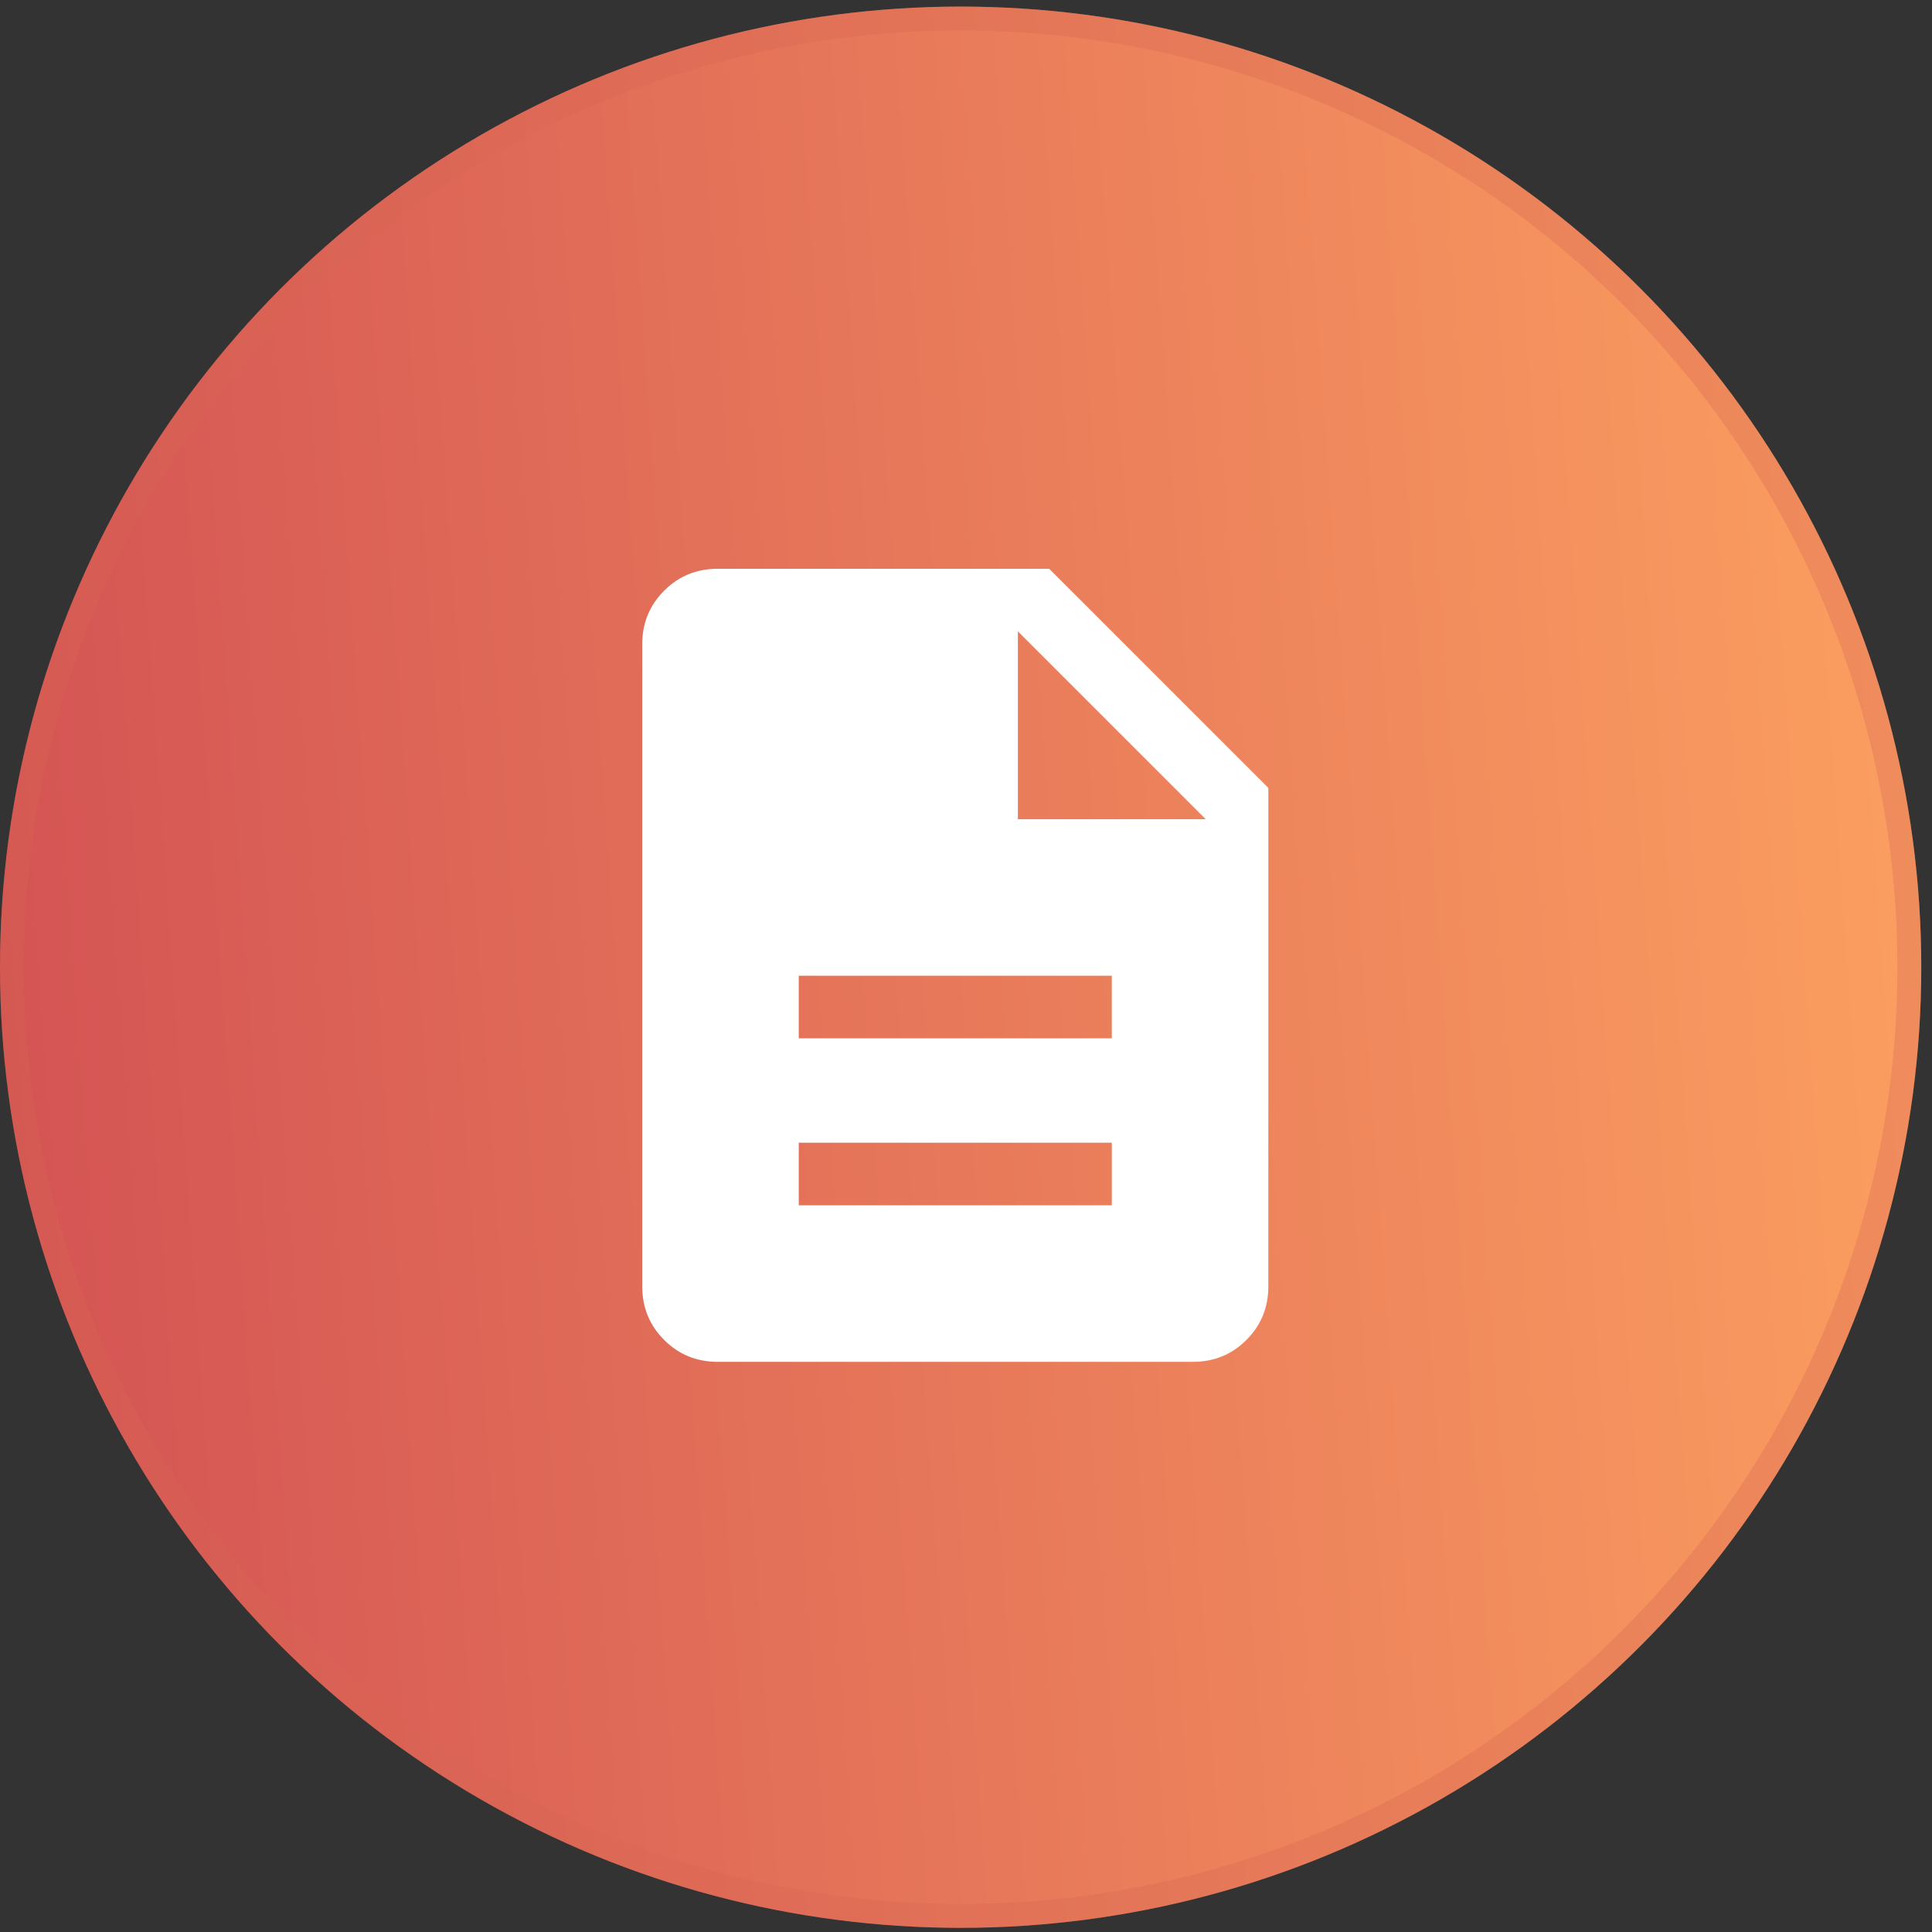
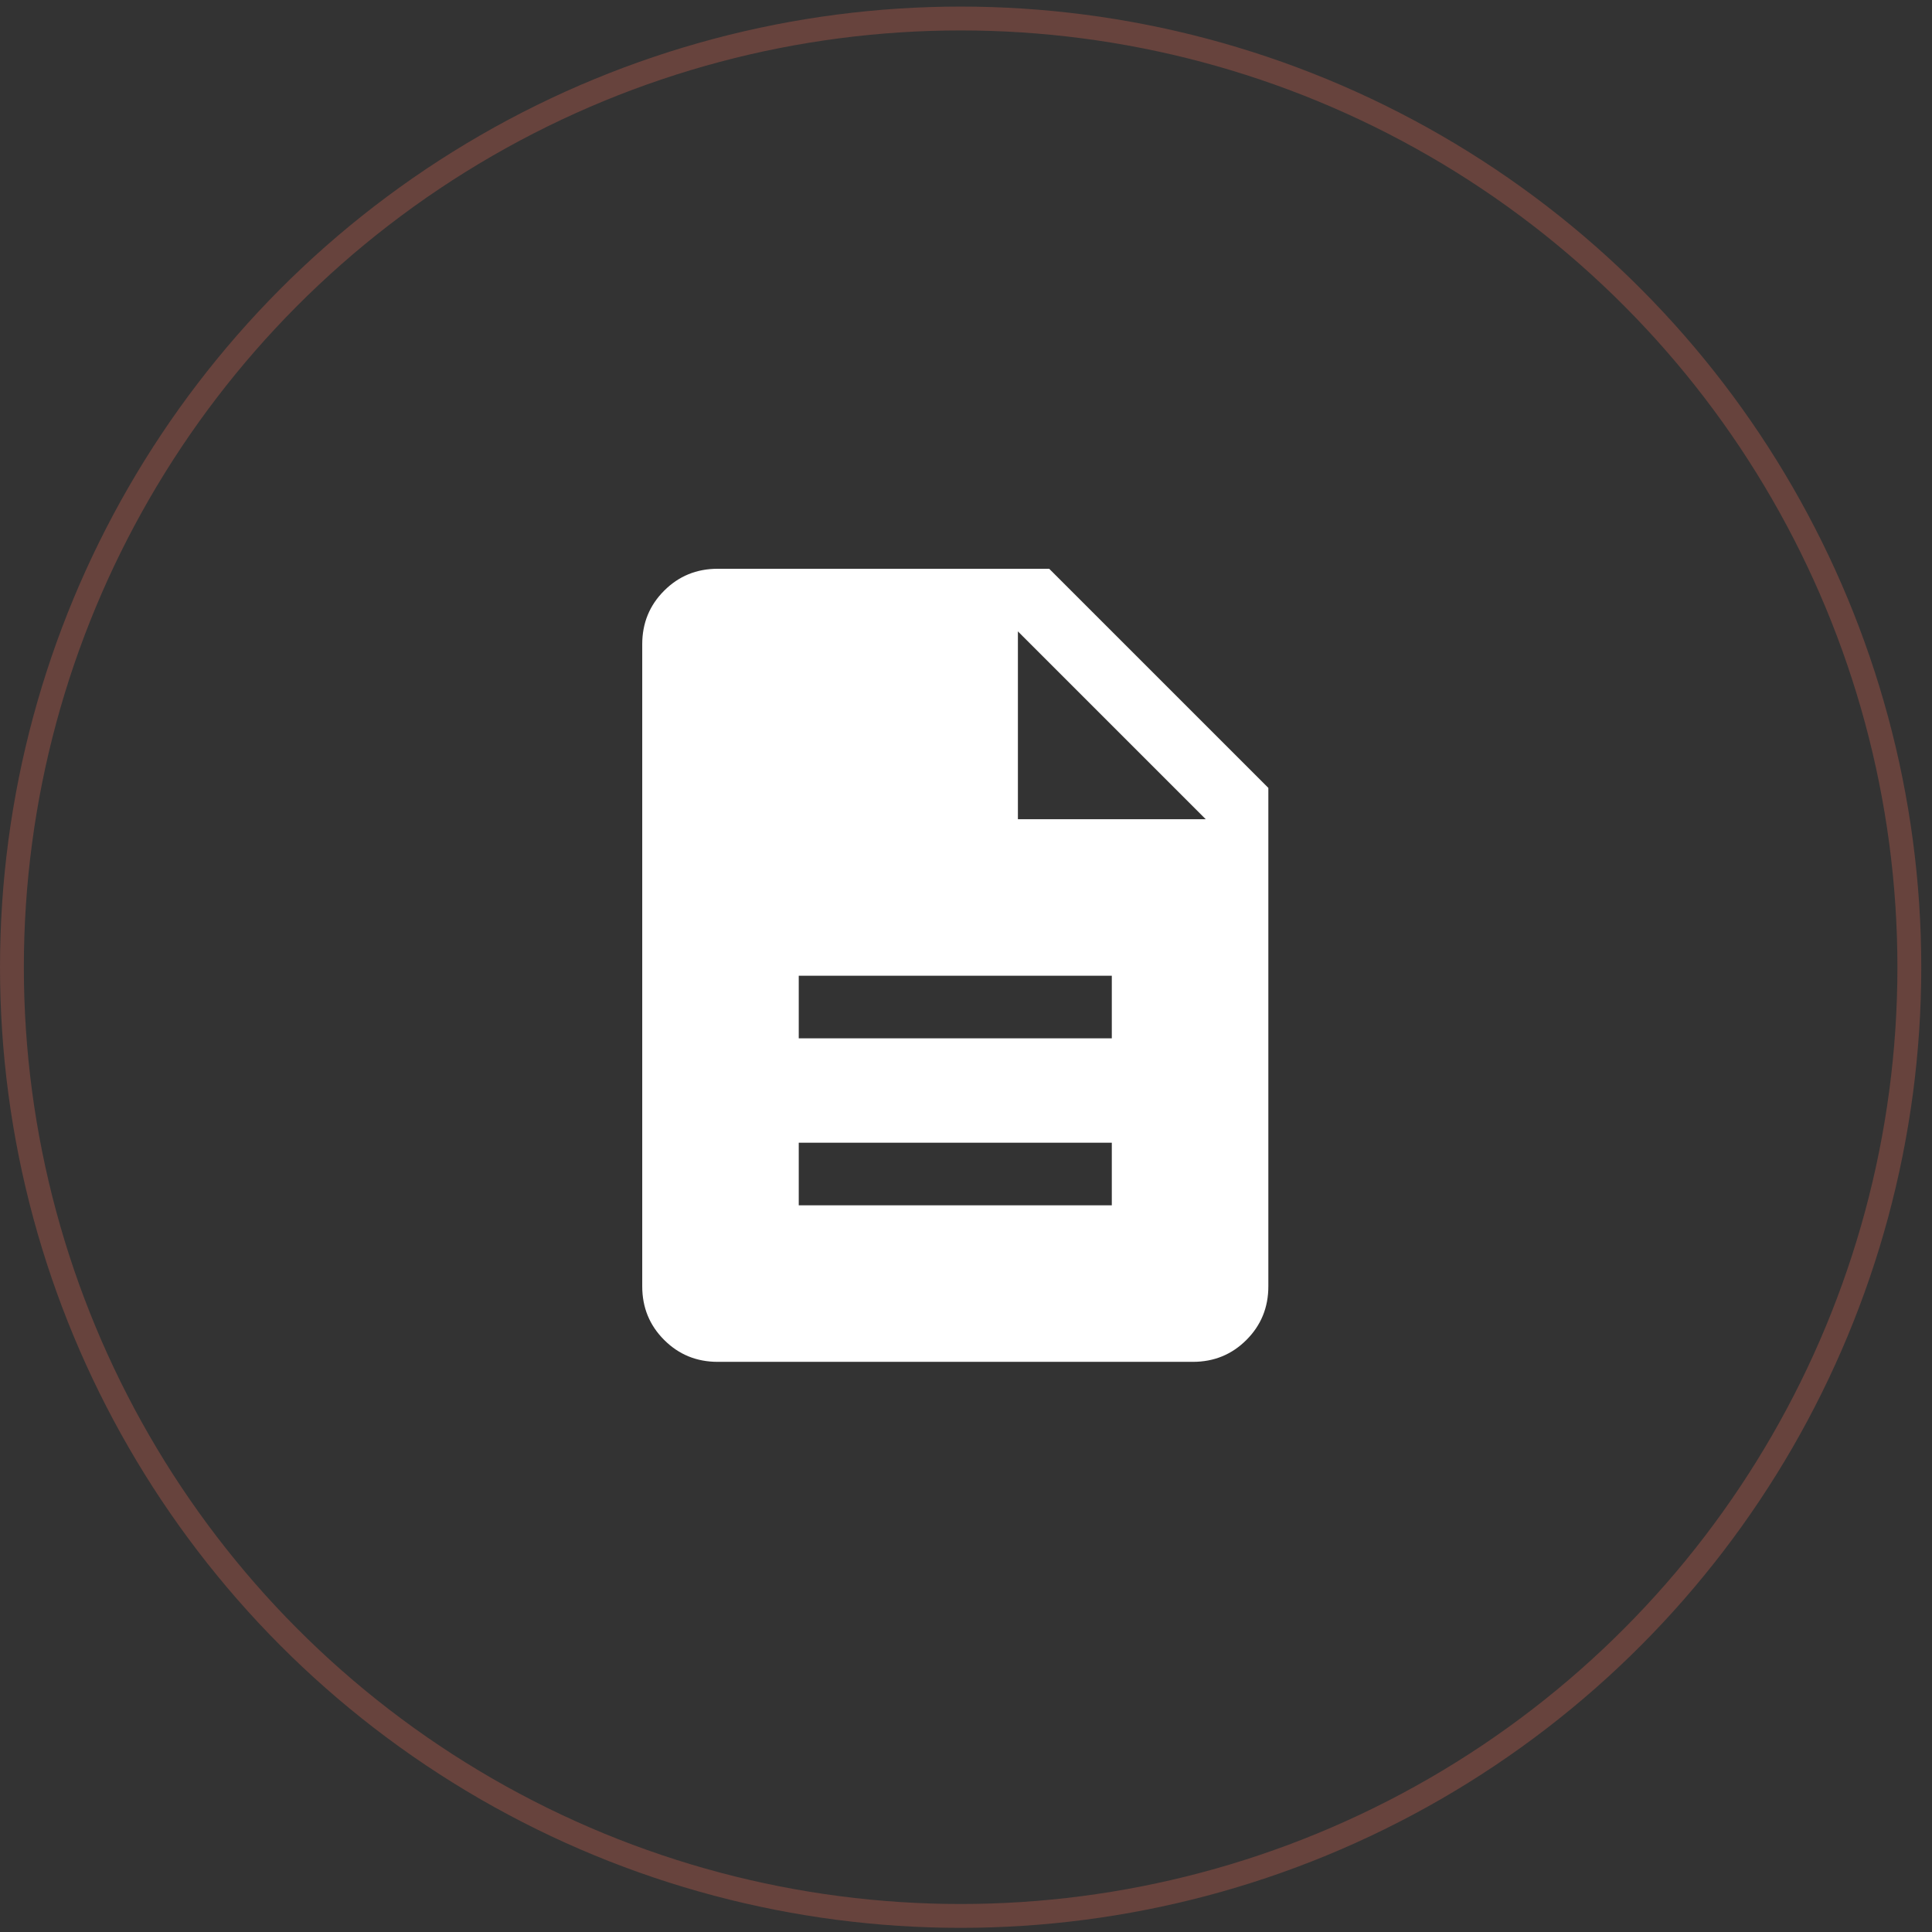
<svg xmlns="http://www.w3.org/2000/svg" width="81" height="81" viewBox="0 0 81 81" fill="none">
  <rect x="0" y="0" width="81" height="81" fill="#333333" stroke="none" />
-   <circle cx="40.275" cy="40.551" r="40.275" fill="url(#paint0_linear_4128_7982)" />
  <circle cx="40.275" cy="40.551" r="39.775" stroke="#D46654" stroke-opacity="0.32" />
-   <path d="M33.488 50.533H46.613V47.908H33.488V50.533ZM33.488 43.533H46.613V40.908H33.488V43.533ZM30.089 57.096C29.205 57.096 28.457 56.79 27.845 56.177C27.232 55.565 26.926 54.816 26.926 53.932V27.009C26.926 26.125 27.232 25.377 27.845 24.765C28.457 24.152 29.205 23.846 30.089 23.846H43.988L53.176 33.033V53.932C53.176 54.816 52.87 55.565 52.257 56.177C51.645 56.79 50.896 57.096 50.012 57.096H30.089ZM42.676 34.346H50.551L42.676 26.471V34.346Z" fill="white" />
+   <path d="M33.488 50.533H46.613V47.908H33.488V50.533ZM33.488 43.533H46.613V40.908H33.488V43.533ZM30.089 57.096C29.205 57.096 28.457 56.79 27.845 56.177C27.232 55.565 26.926 54.816 26.926 53.932V27.009C26.926 26.125 27.232 25.377 27.845 24.765C28.457 24.152 29.205 23.846 30.089 23.846H43.988L53.176 33.033V53.932C53.176 54.816 52.87 55.565 52.257 56.177C51.645 56.79 50.896 57.096 50.012 57.096ZM42.676 34.346H50.551L42.676 26.471V34.346Z" fill="white" />
  <defs>
    <linearGradient id="paint0_linear_4128_7982" x1="-1.96049e-08" y1="40.551" x2="80.156" y2="34.936" gradientUnits="userSpaceOnUse">
      <stop stop-color="#D45454" />
      <stop offset="1" stop-color="#FB9E60" />
    </linearGradient>
  </defs>
</svg>